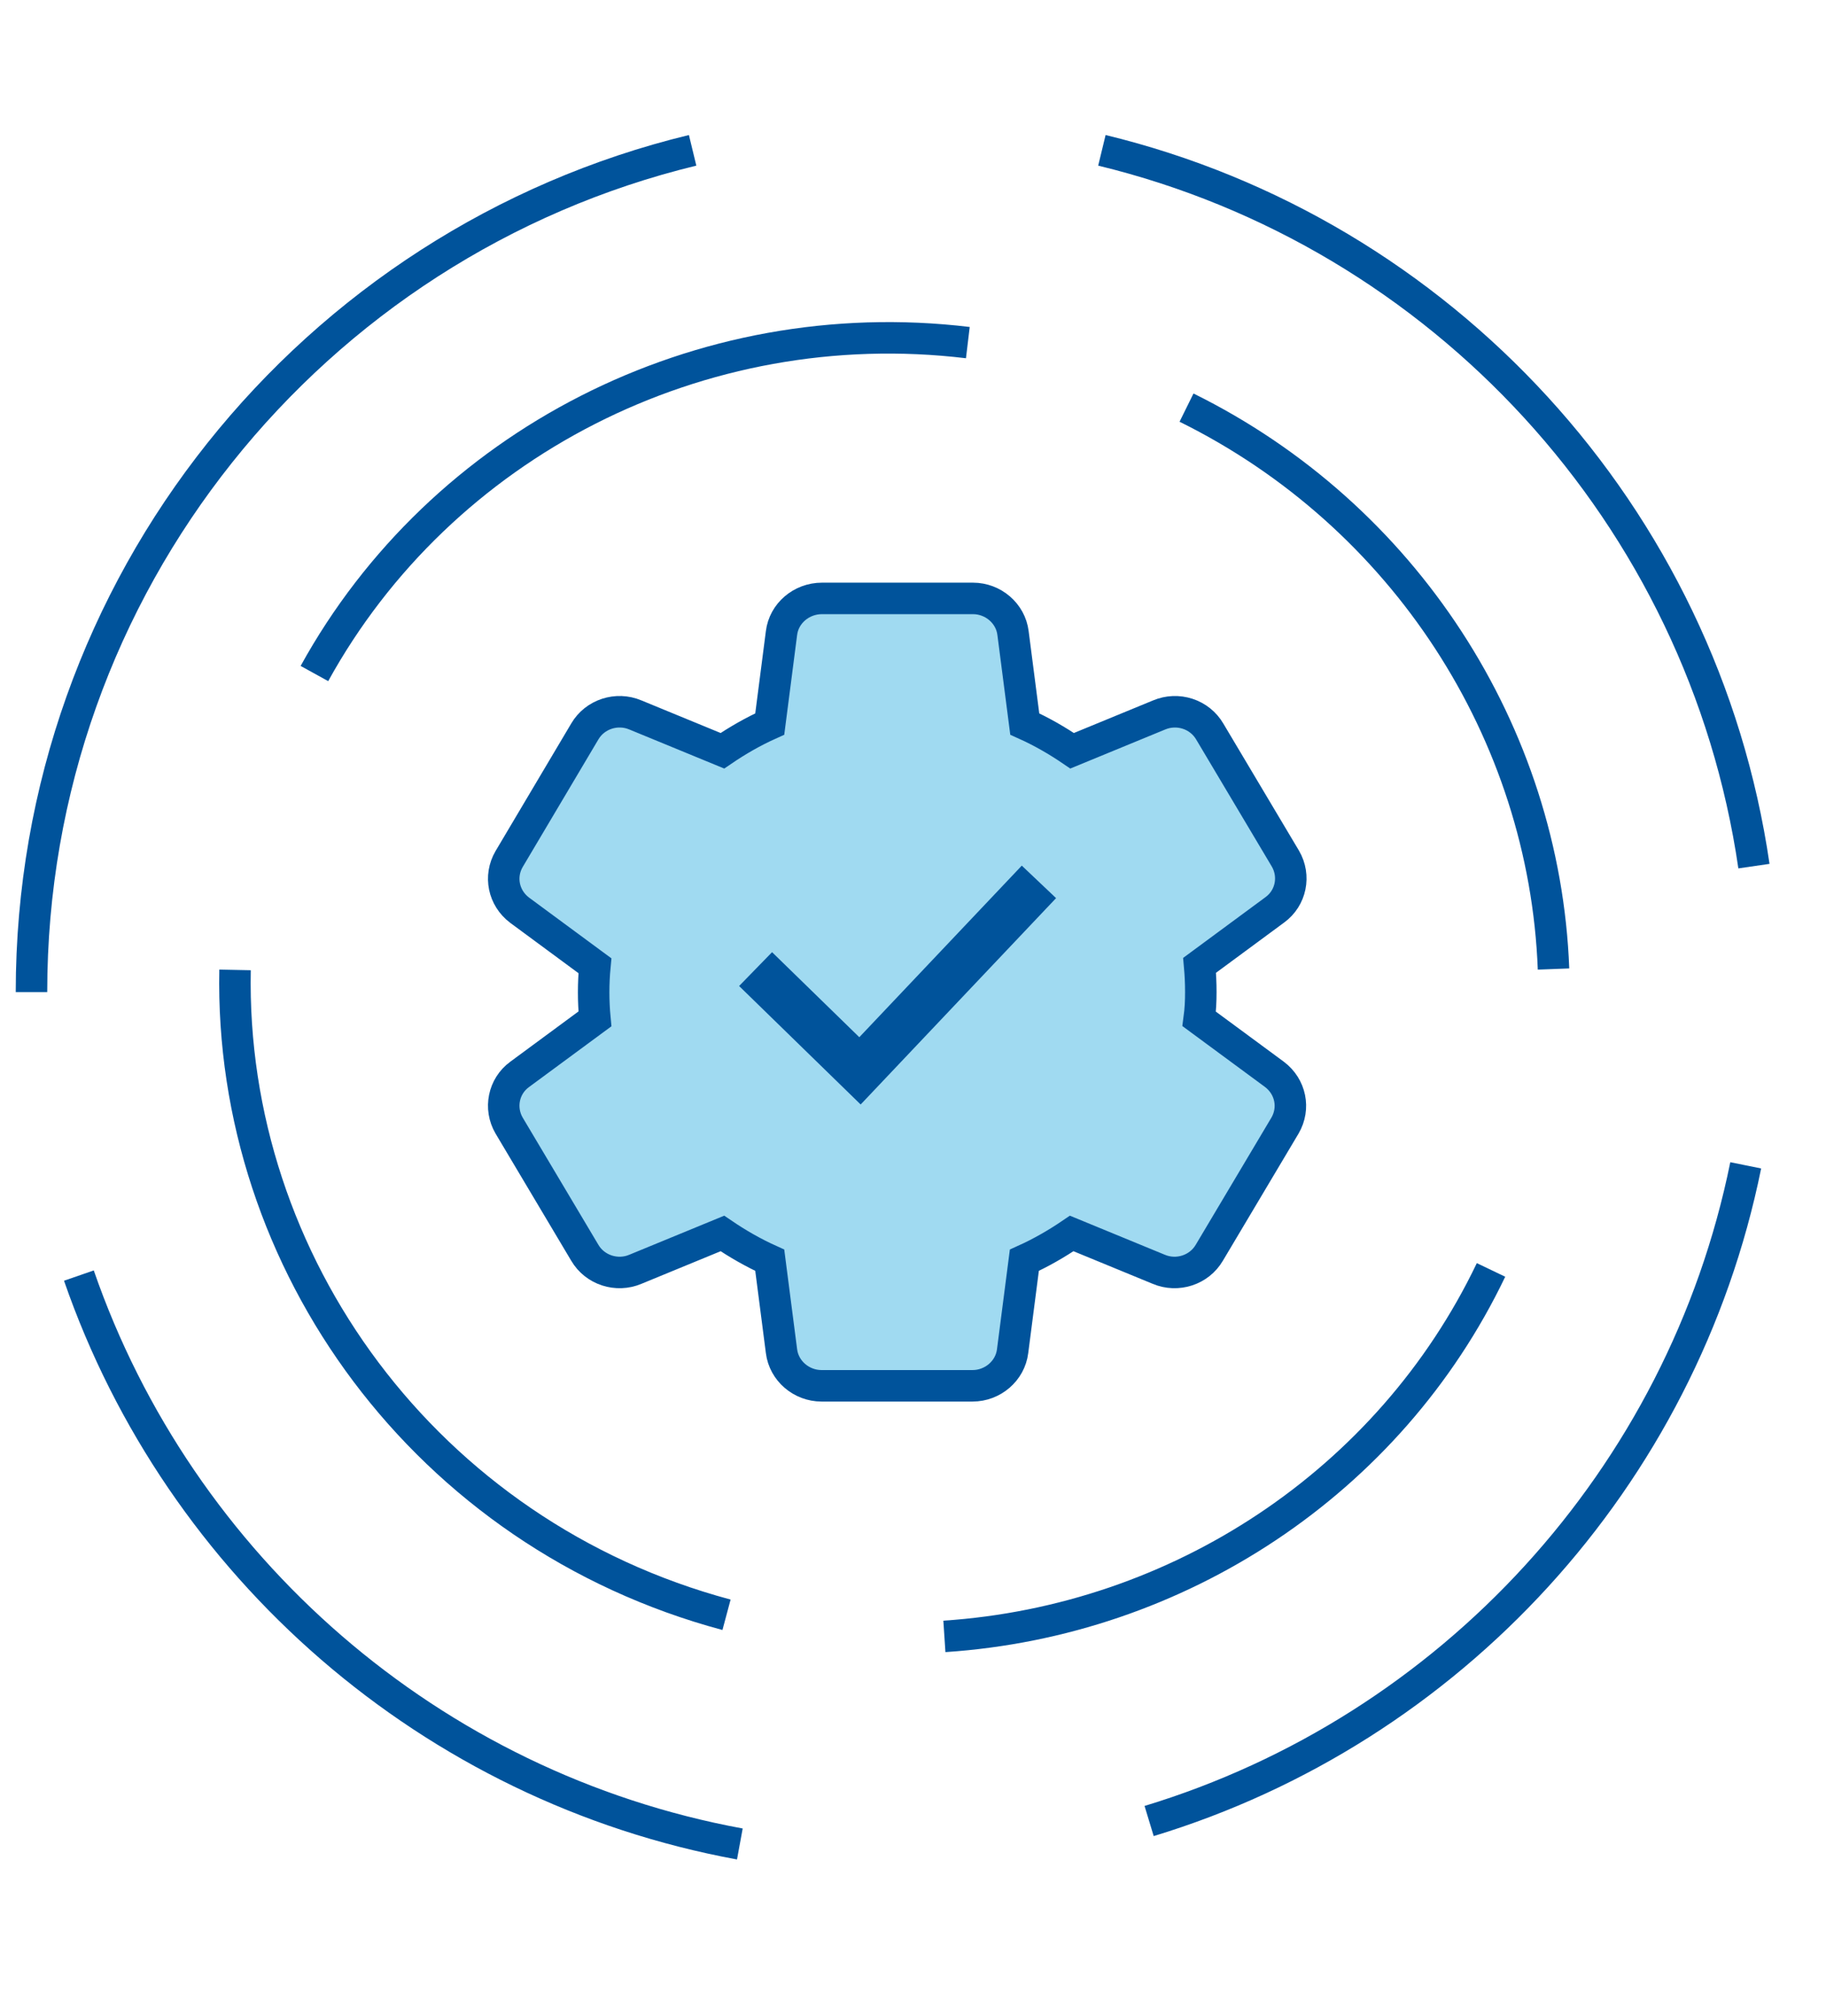
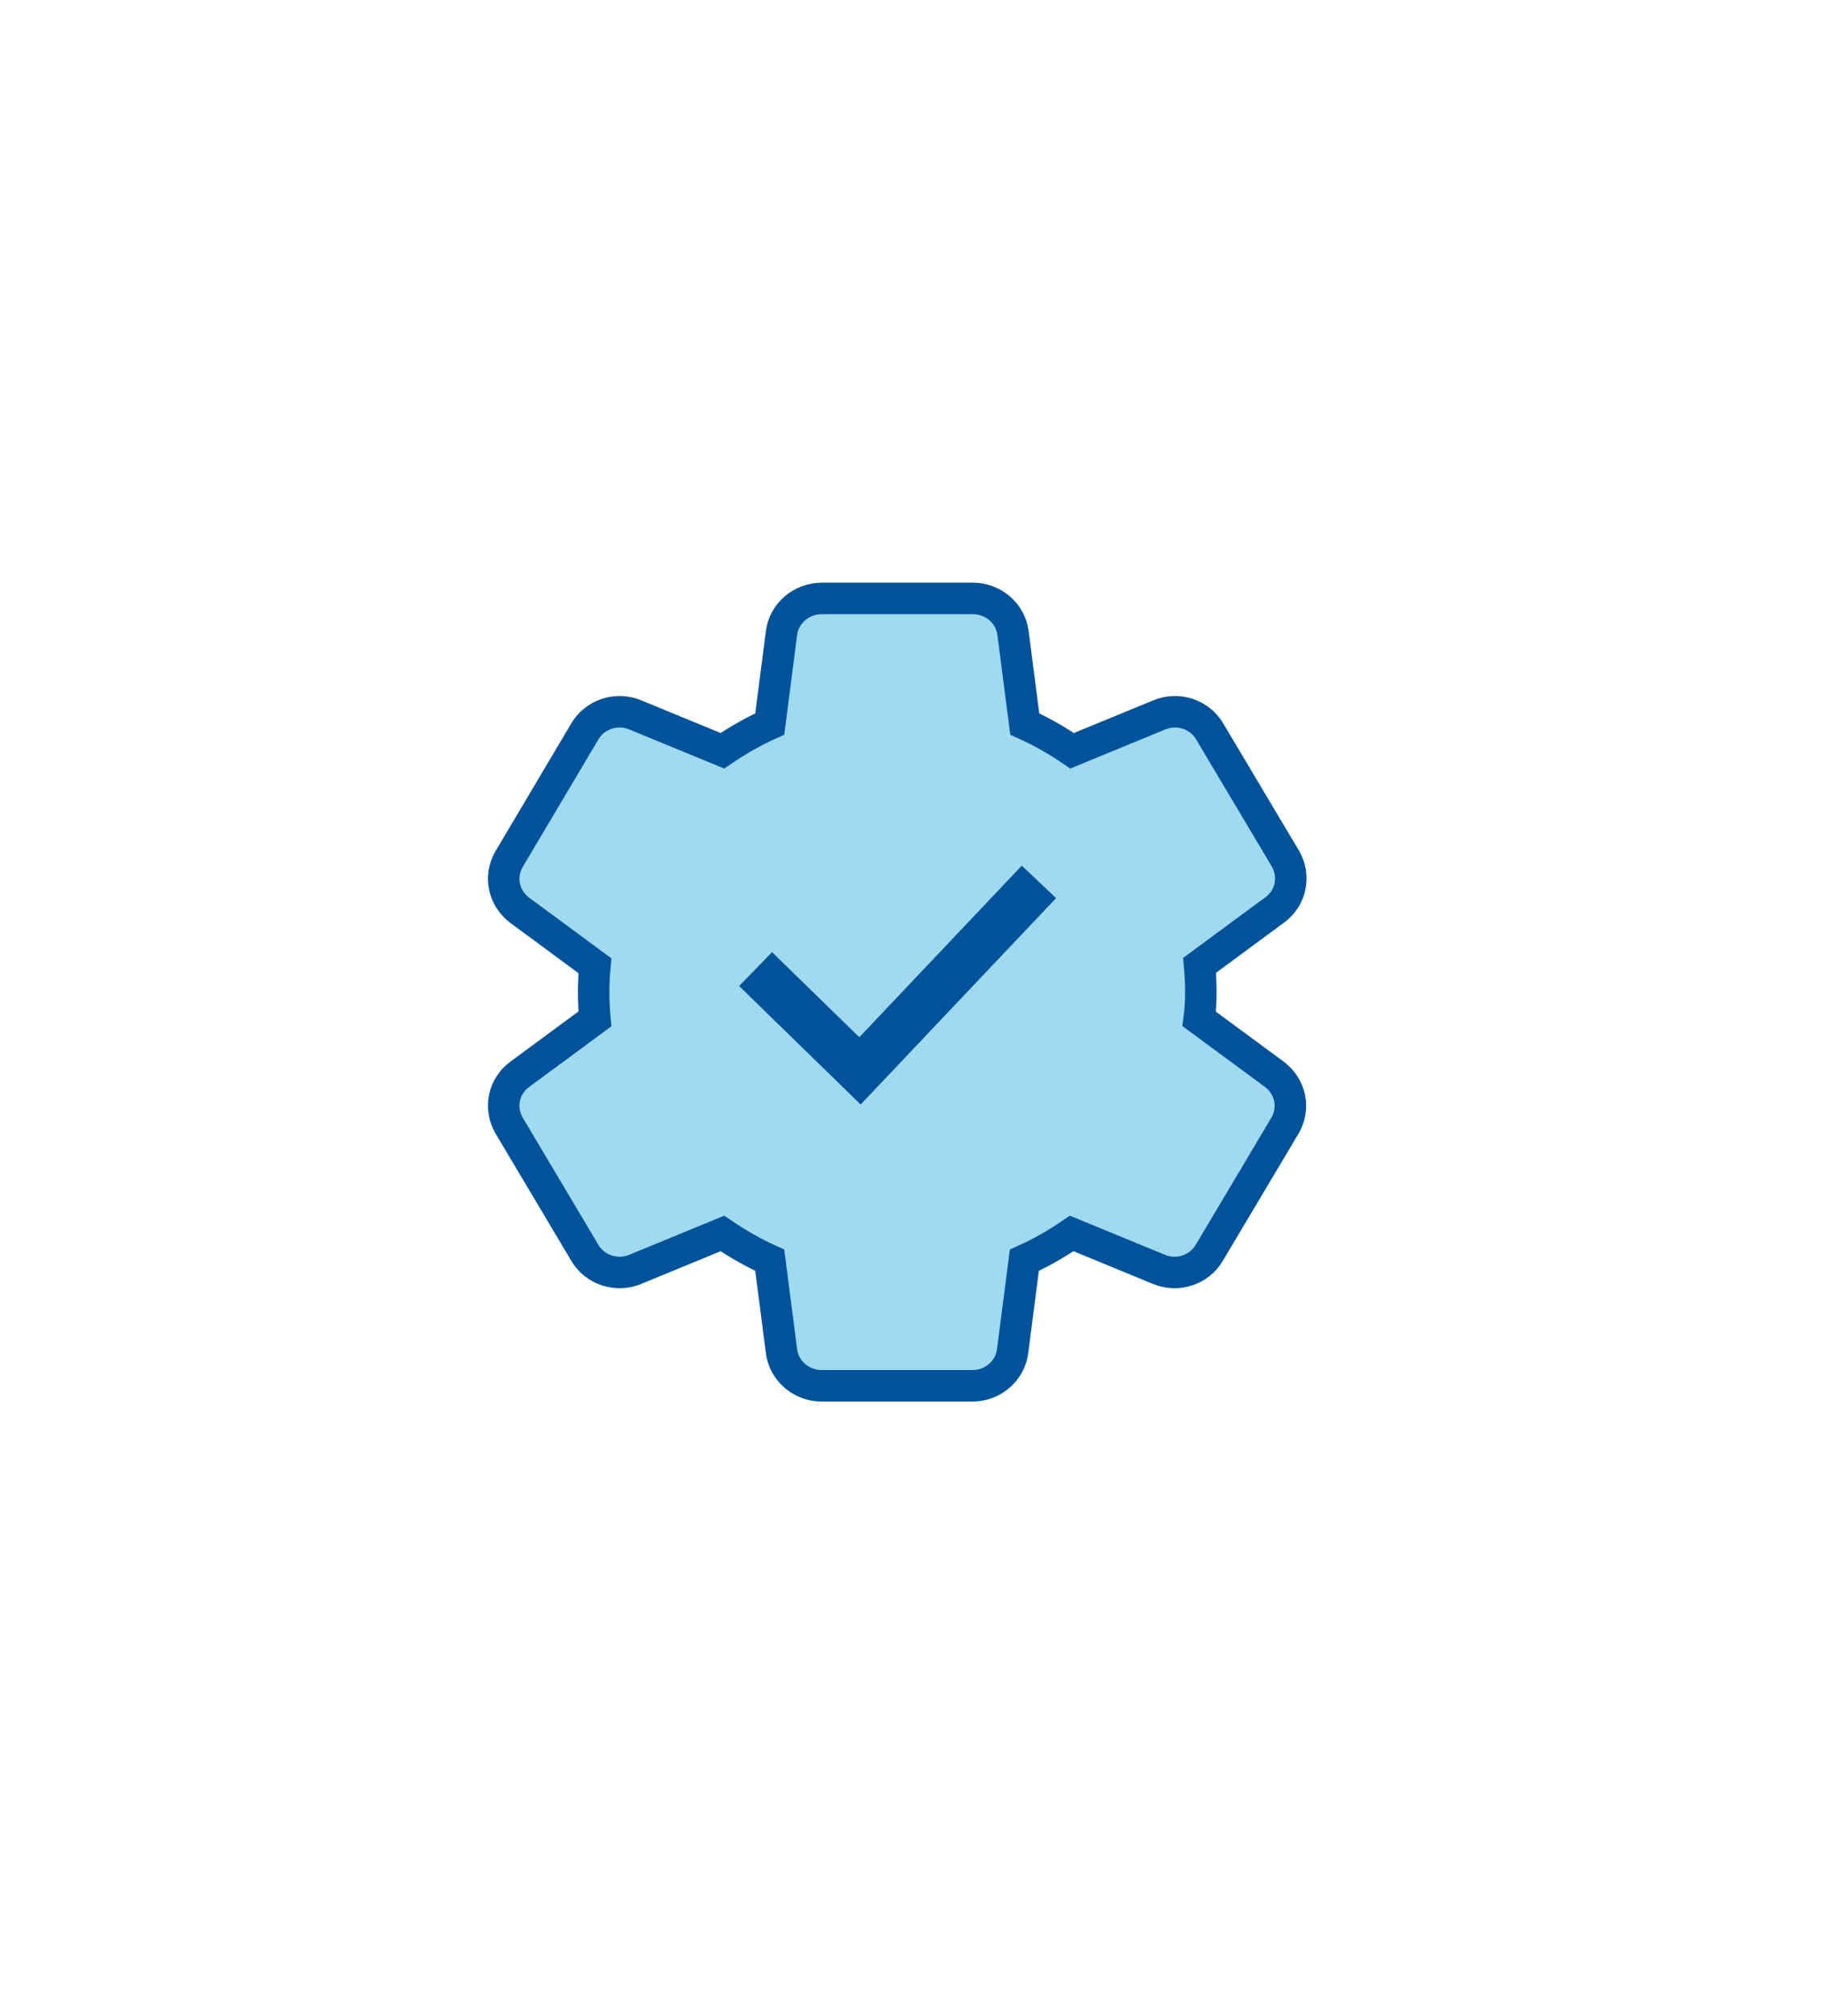
<svg xmlns="http://www.w3.org/2000/svg" width="58" height="64" viewBox="0 0 58 64" fill="none">
-   <path d="M1 31.5C1 18.552 9.949 7.693 22 4.773M35 4.773C45.786 7.387 54.088 16.36 55.711 27.5M55.45 37C53.435 46.927 46.072 54.912 36.5 57.818M23.5 58.547C13.692 56.745 5.705 49.74 2.506 40.5" stroke="#00539B" />
-   <path d="M23.077 51.27C13.54 48.715 7.279 40.094 7.466 30.795M9.987 21.385C14.005 14.093 22.224 9.854 30.742 10.878M37.688 12.942C44.608 16.359 49.061 23.264 49.345 30.767M47.36 40.321C44.131 47.064 37.423 51.464 29.997 51.956" stroke="#00539B" />
  <path d="M38.142 31.5C38.142 31.212 38.129 30.938 38.103 30.65L40.494 28.887C41.009 28.512 41.15 27.812 40.829 27.262L38.425 23.225C38.27 22.96 38.021 22.76 37.724 22.663C37.428 22.566 37.105 22.579 36.818 22.7L34.054 23.837C33.578 23.512 33.077 23.225 32.55 22.988L32.177 20.1C32.1 19.475 31.547 19 30.904 19H26.109C25.453 19 24.9 19.475 24.823 20.1L24.45 22.988C23.923 23.225 23.422 23.512 22.946 23.837L20.182 22.7C19.591 22.45 18.897 22.675 18.575 23.225L16.171 27.275C15.85 27.825 15.991 28.512 16.506 28.9L18.897 30.663C18.843 31.224 18.843 31.789 18.897 32.35L16.506 34.112C15.991 34.487 15.85 35.188 16.171 35.737L18.575 39.775C18.897 40.325 19.591 40.55 20.182 40.3L22.946 39.163C23.422 39.487 23.923 39.775 24.45 40.013L24.823 42.9C24.9 43.525 25.453 44 26.096 44H30.891C31.534 44 32.087 43.525 32.164 42.9L32.537 40.013C33.064 39.775 33.565 39.487 34.041 39.163L36.805 40.3C37.396 40.55 38.09 40.325 38.412 39.775L40.816 35.737C41.137 35.188 40.996 34.5 40.481 34.112L38.09 32.35C38.129 32.062 38.142 31.788 38.142 31.5Z" fill="#A0DAF1" stroke="#00539B" />
  <path d="M24 30.769L27.316 34L33 28" stroke="#00539B" stroke-width="1.5" />
</svg>